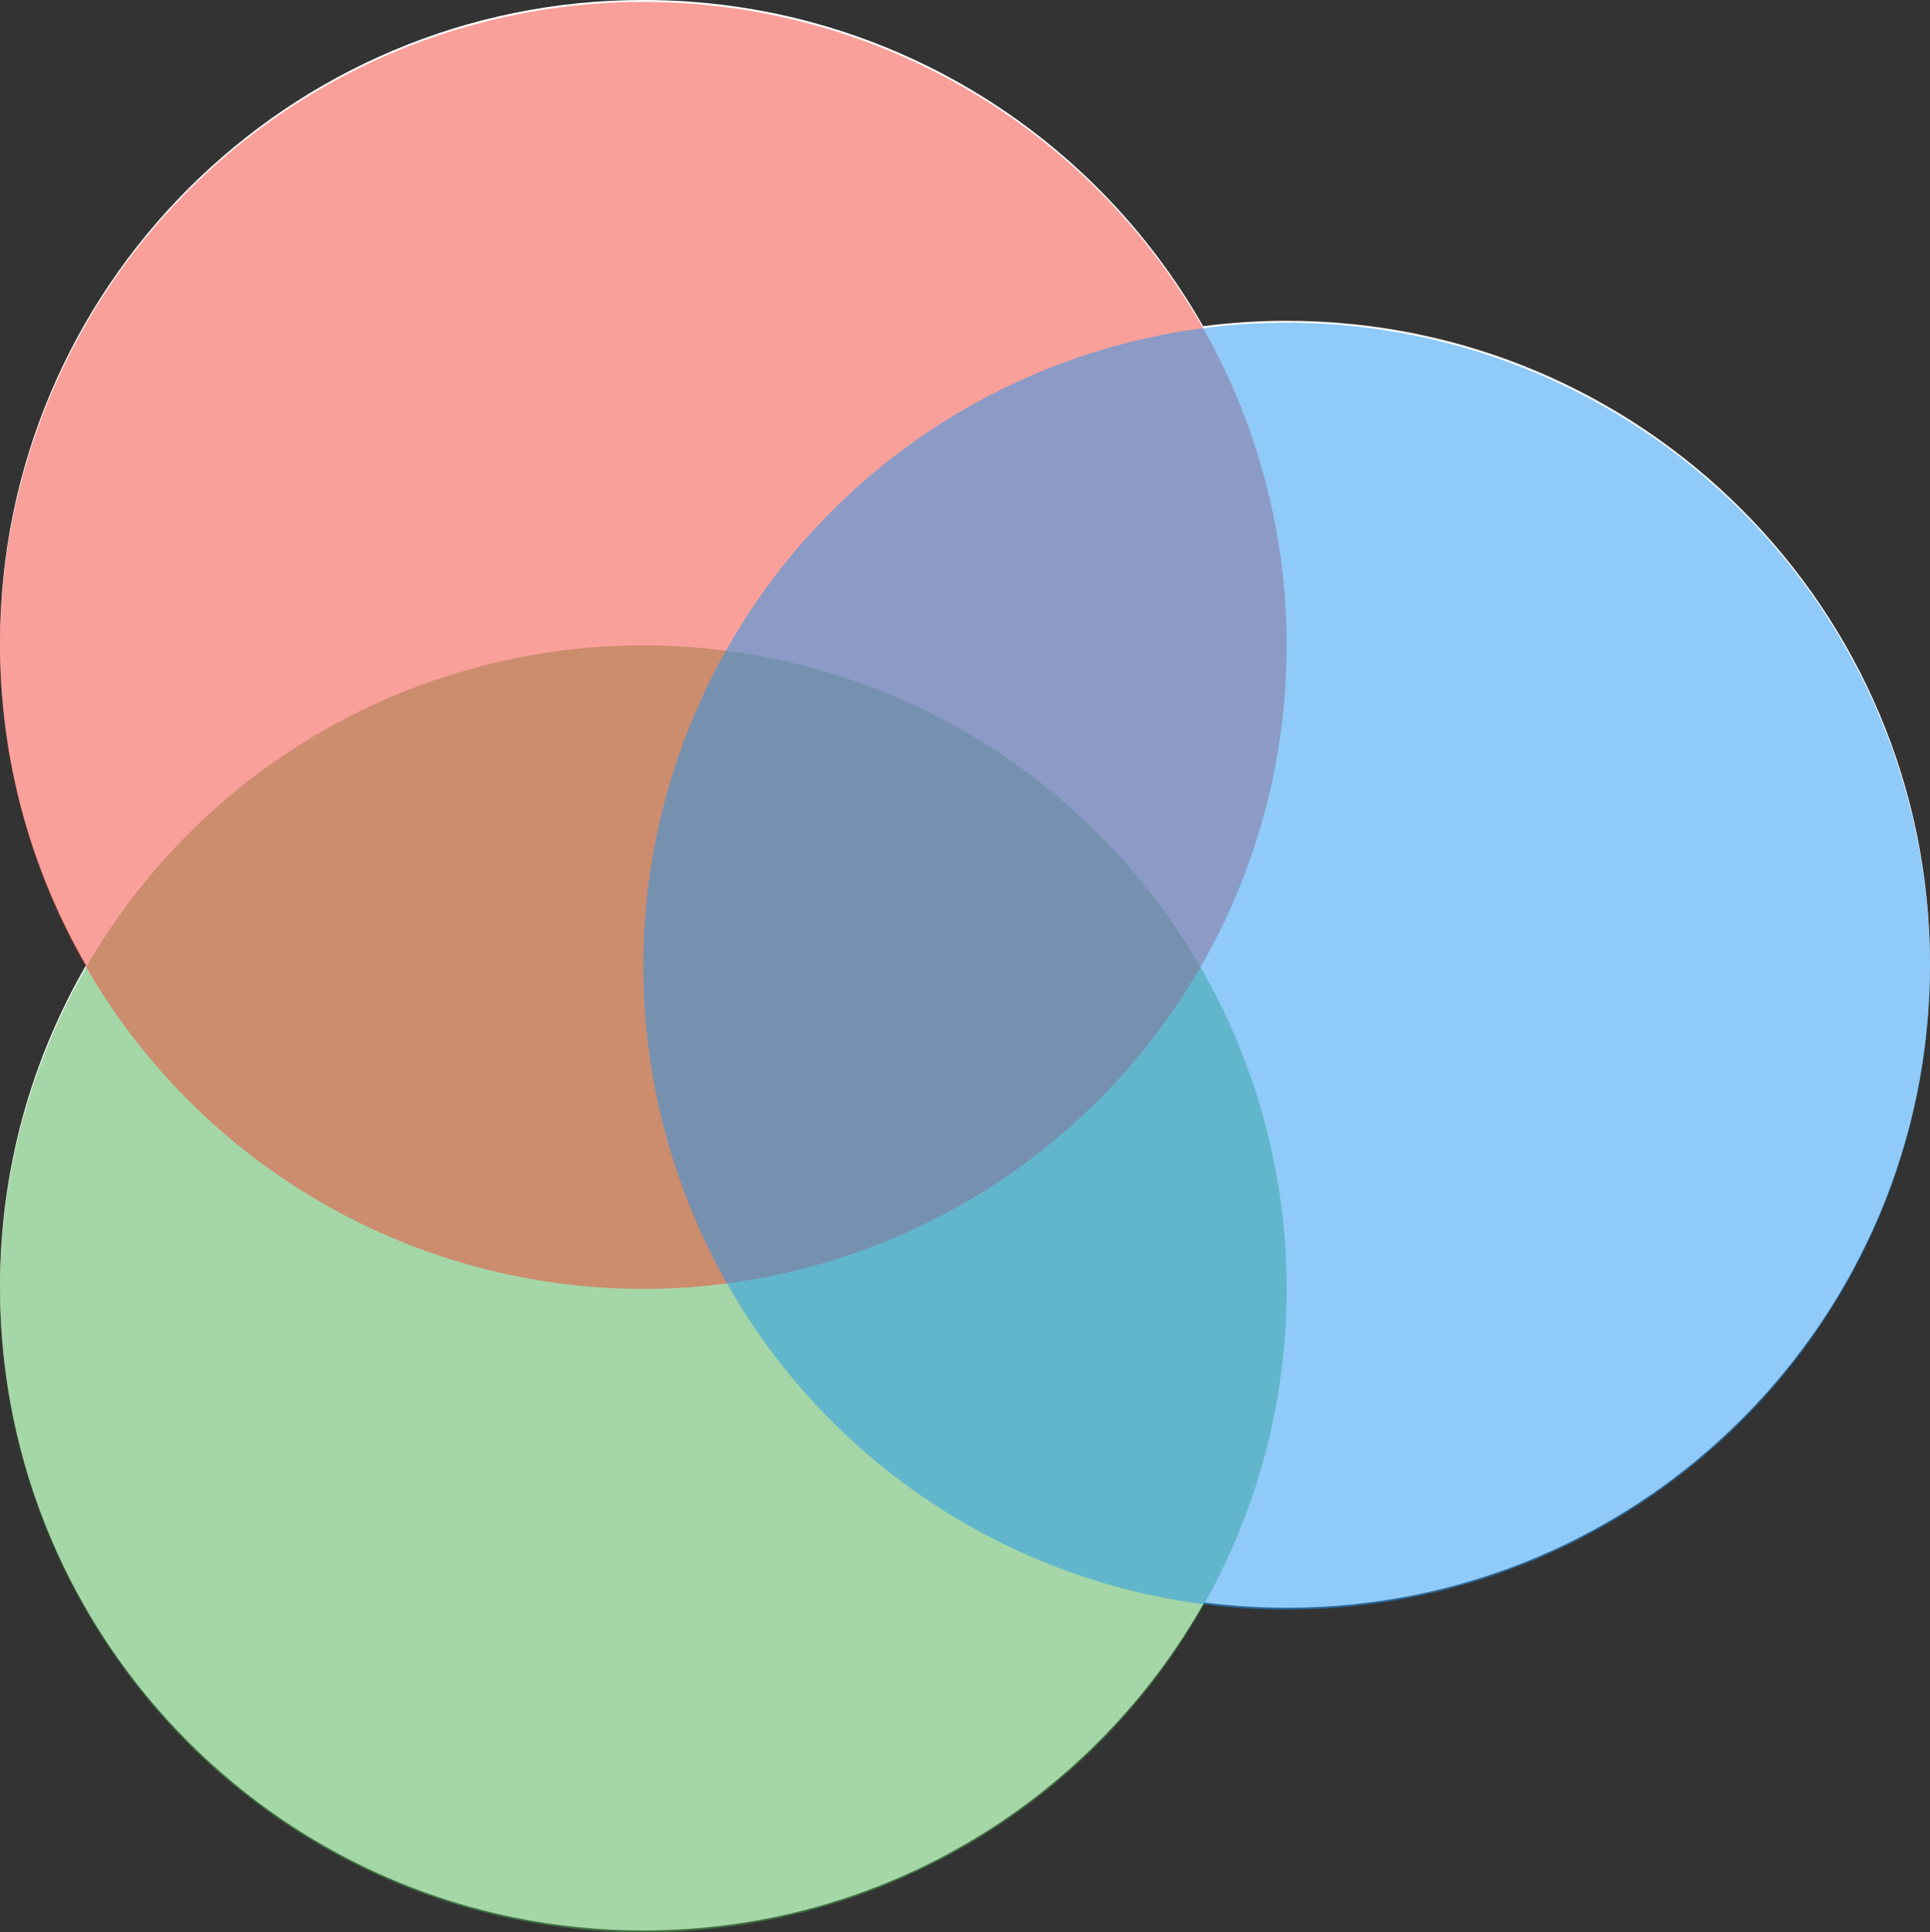
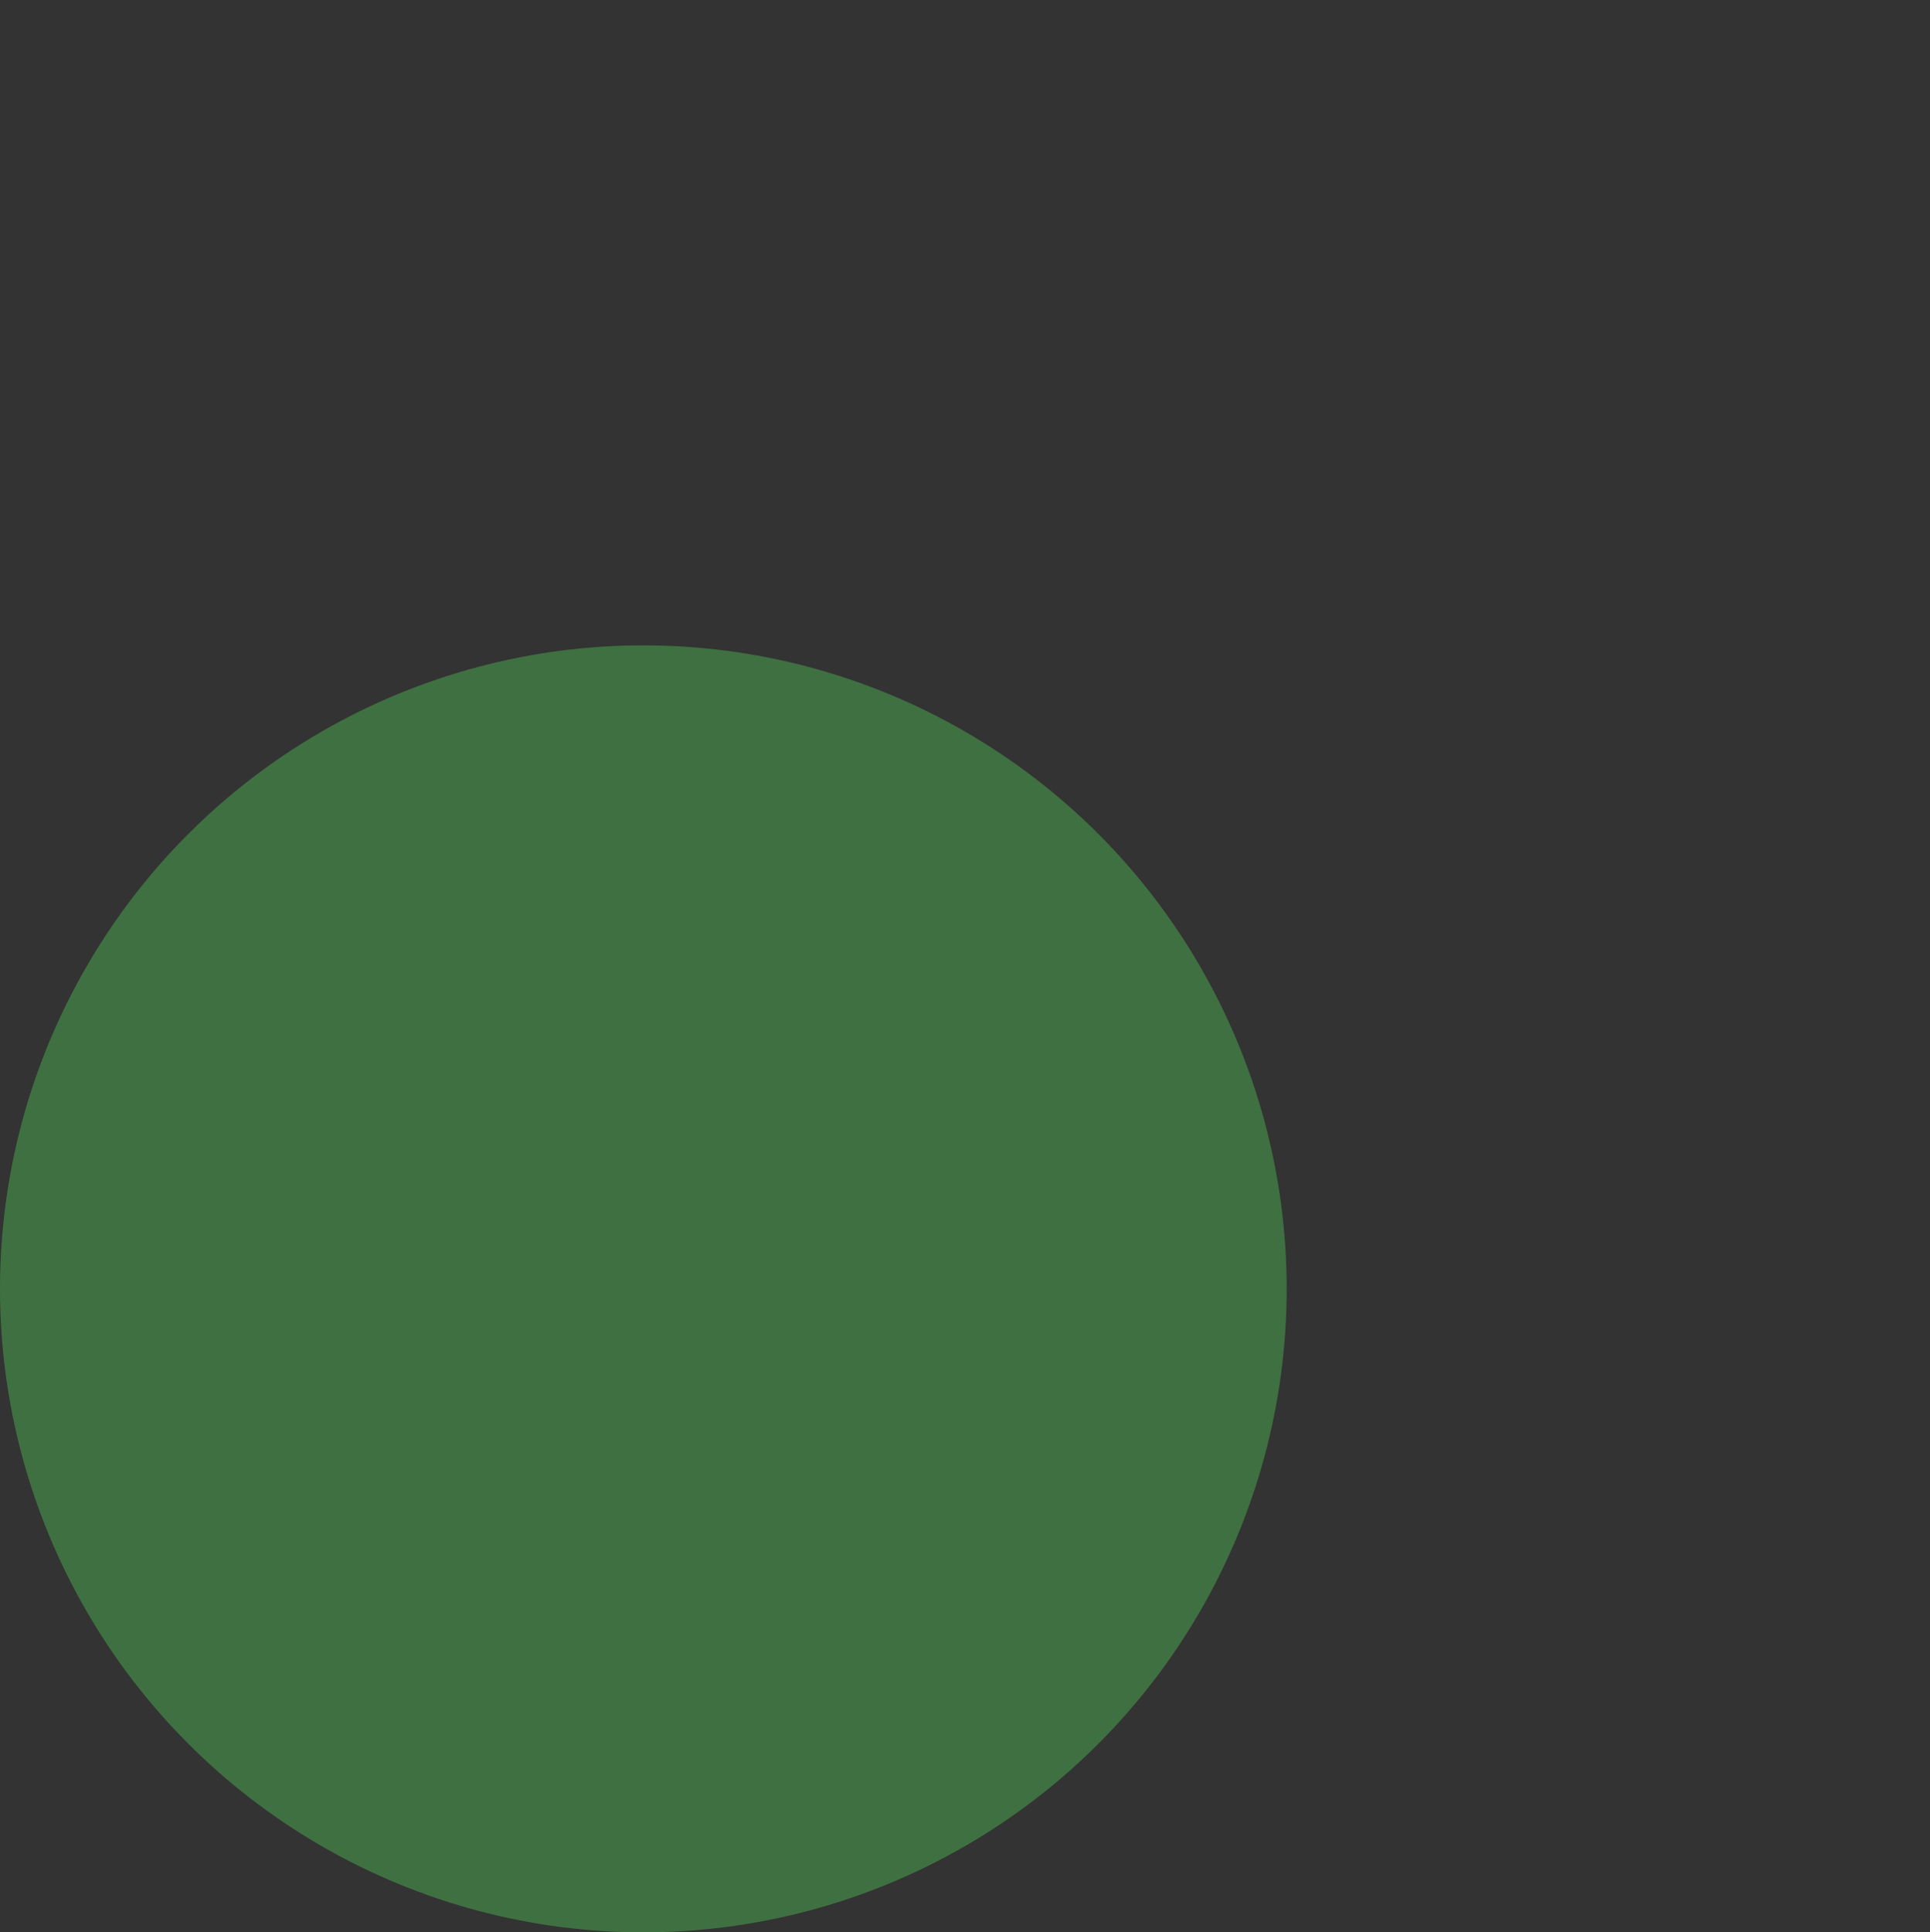
<svg xmlns="http://www.w3.org/2000/svg" id="Layer_1" data-name="Layer 1" viewBox="0 0 1023 1024">
  <rect x="0" y="0" width="1023" height="1024" fill="#333333" stroke="none" />
  <defs>
    <style>
      .cls-1 {
        fill: #fff;
      }

      .cls-2 {
        fill: #4caf50;
      }

      .cls-2, .cls-3, .cls-4 {
        opacity: .5;
      }

      .cls-3 {
        fill: #2196f3;
      }

      .cls-4 {
        fill: #f44336;
      }
    </style>
  </defs>
-   <path class="cls-1" d="M682,170c-15.01,0-29.79,.98-44.29,2.86C579.09,69.64,468.19,0,341,0,152.67,0,0,152.67,0,341,0,403.11,16.61,461.34,45.63,511.5,16.61,561.66,0,619.89,0,682,0,870.33,152.67,1023,341,1023c127.57,0,238.75-70.06,297.23-173.79,14.33,1.84,28.94,2.79,43.77,2.79,188.33,0,341-152.67,341-341s-152.67-341-341-341Z" />
  <circle class="cls-2" cx="341" cy="683" r="341" />
-   <circle class="cls-4" cx="341" cy="342" r="341" />
-   <circle class="cls-3" cx="682" cy="512" r="341" />
</svg>